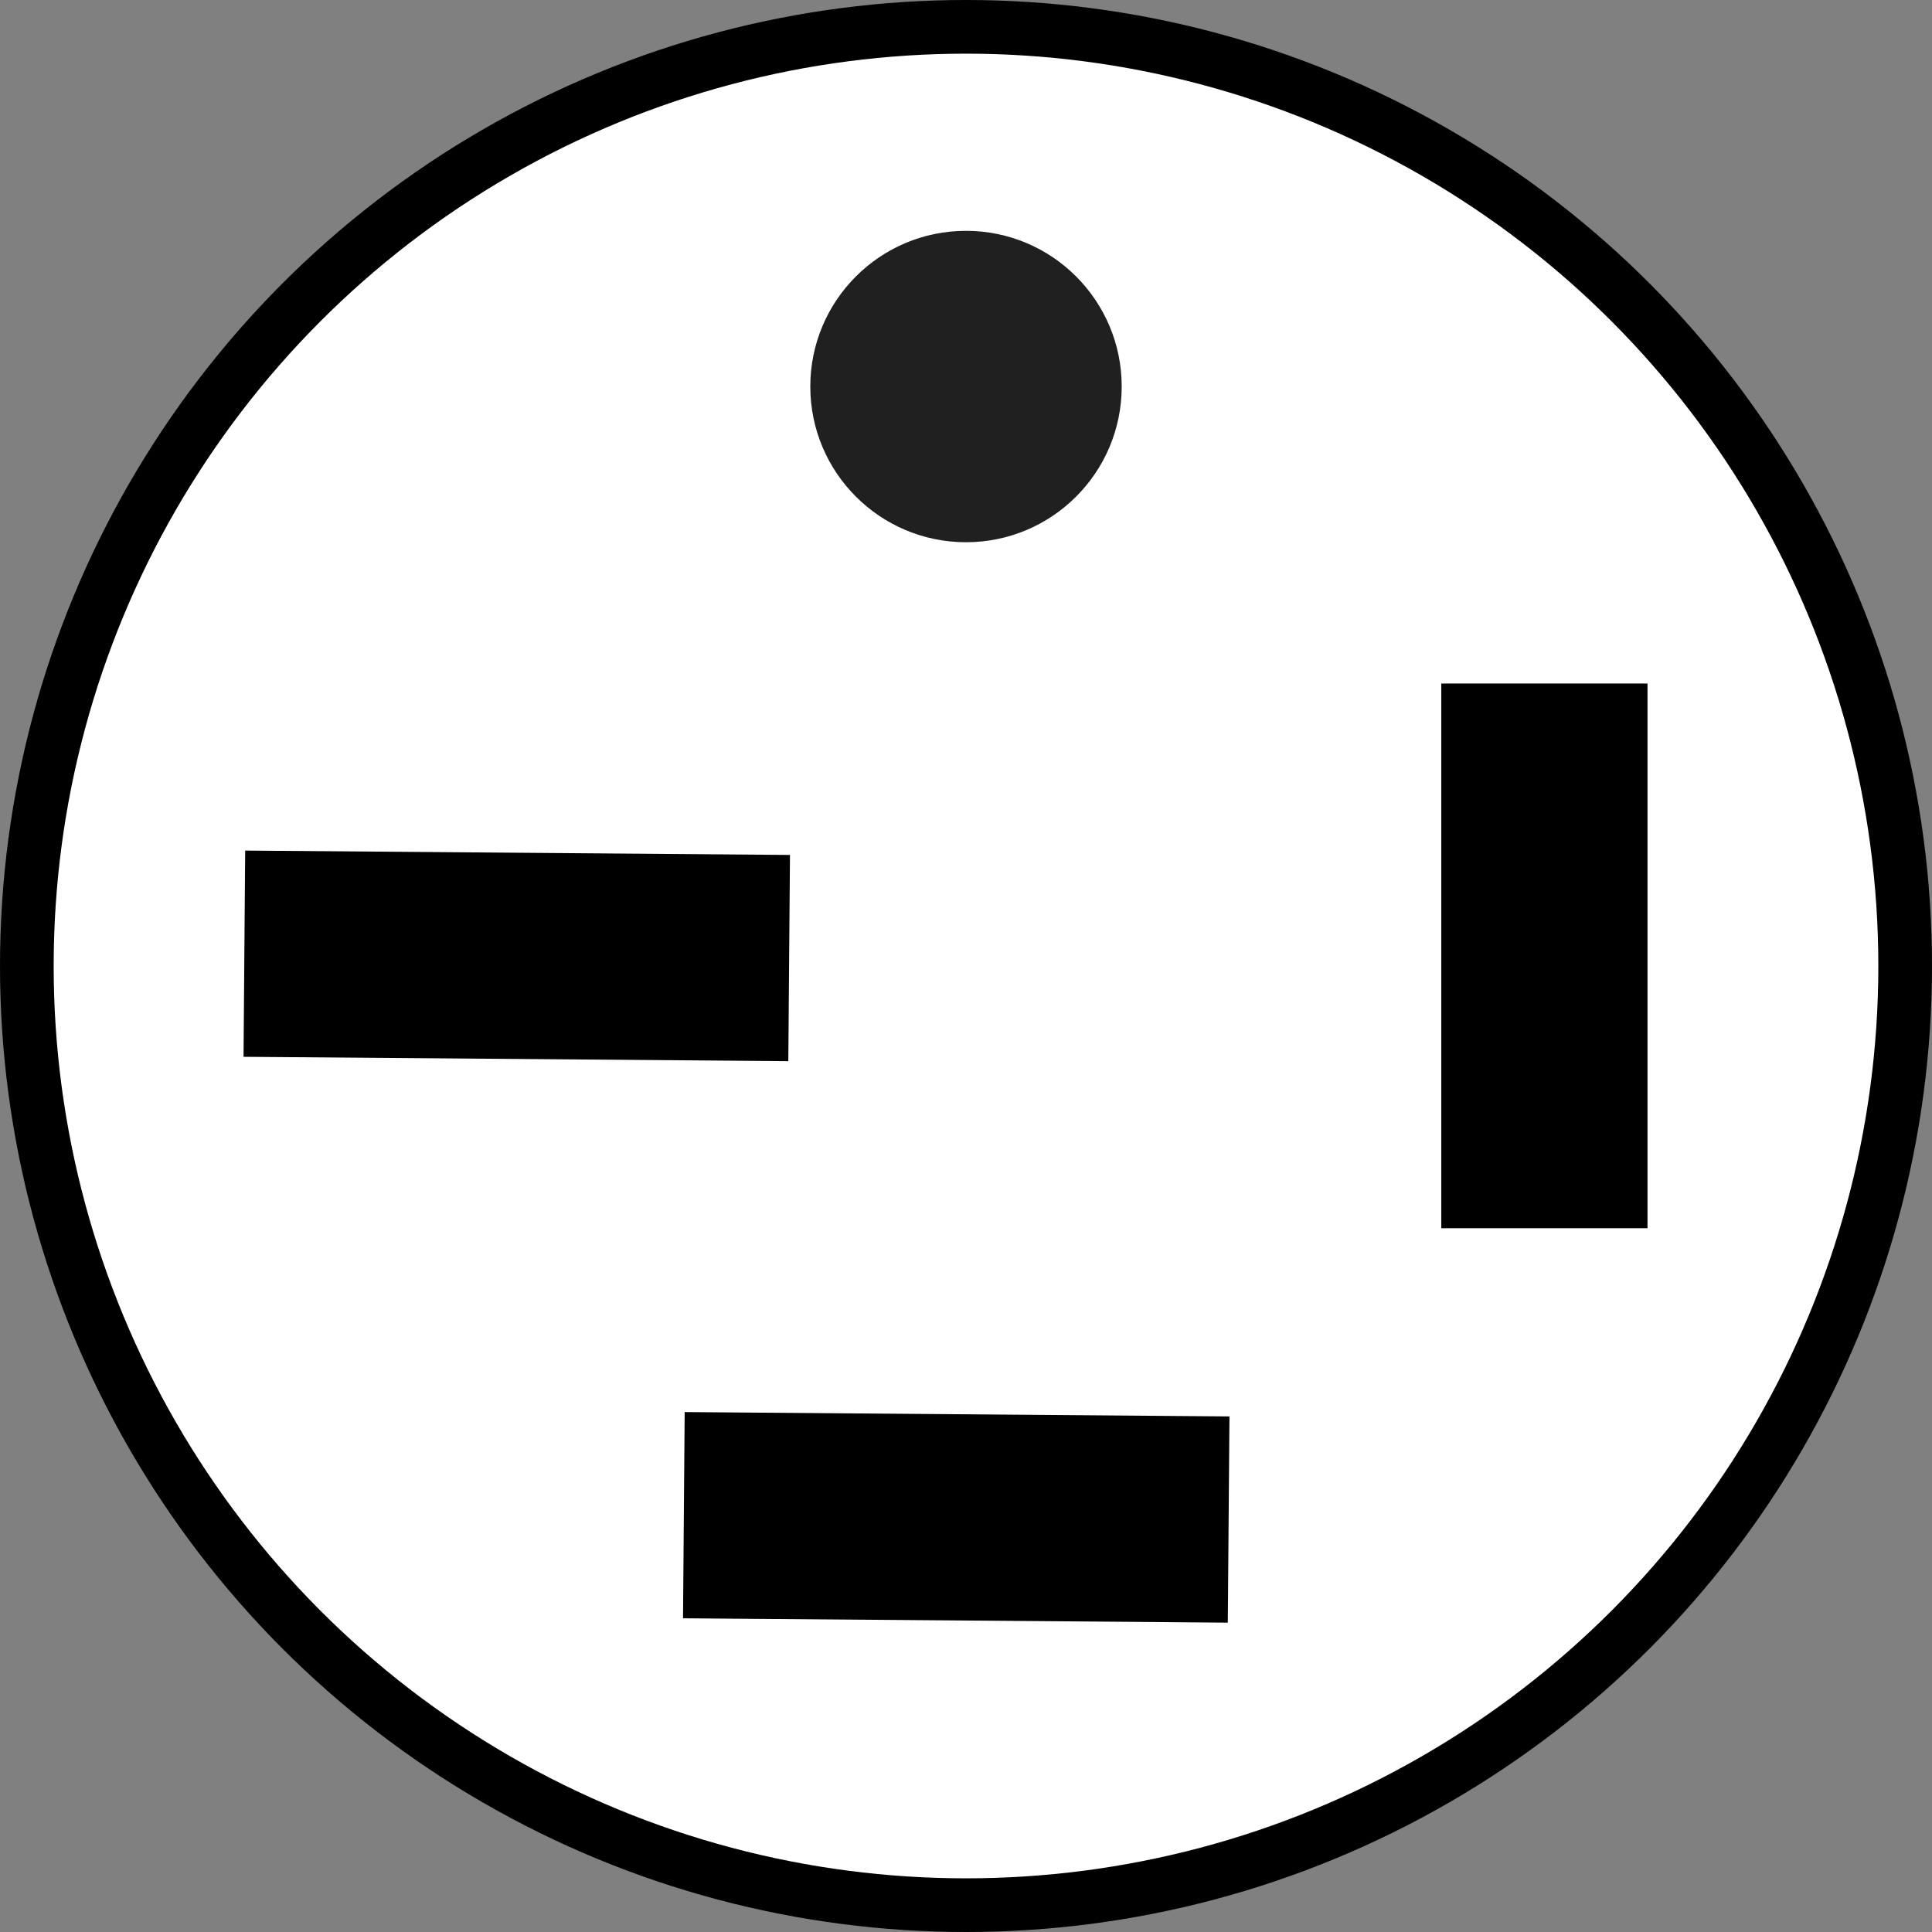
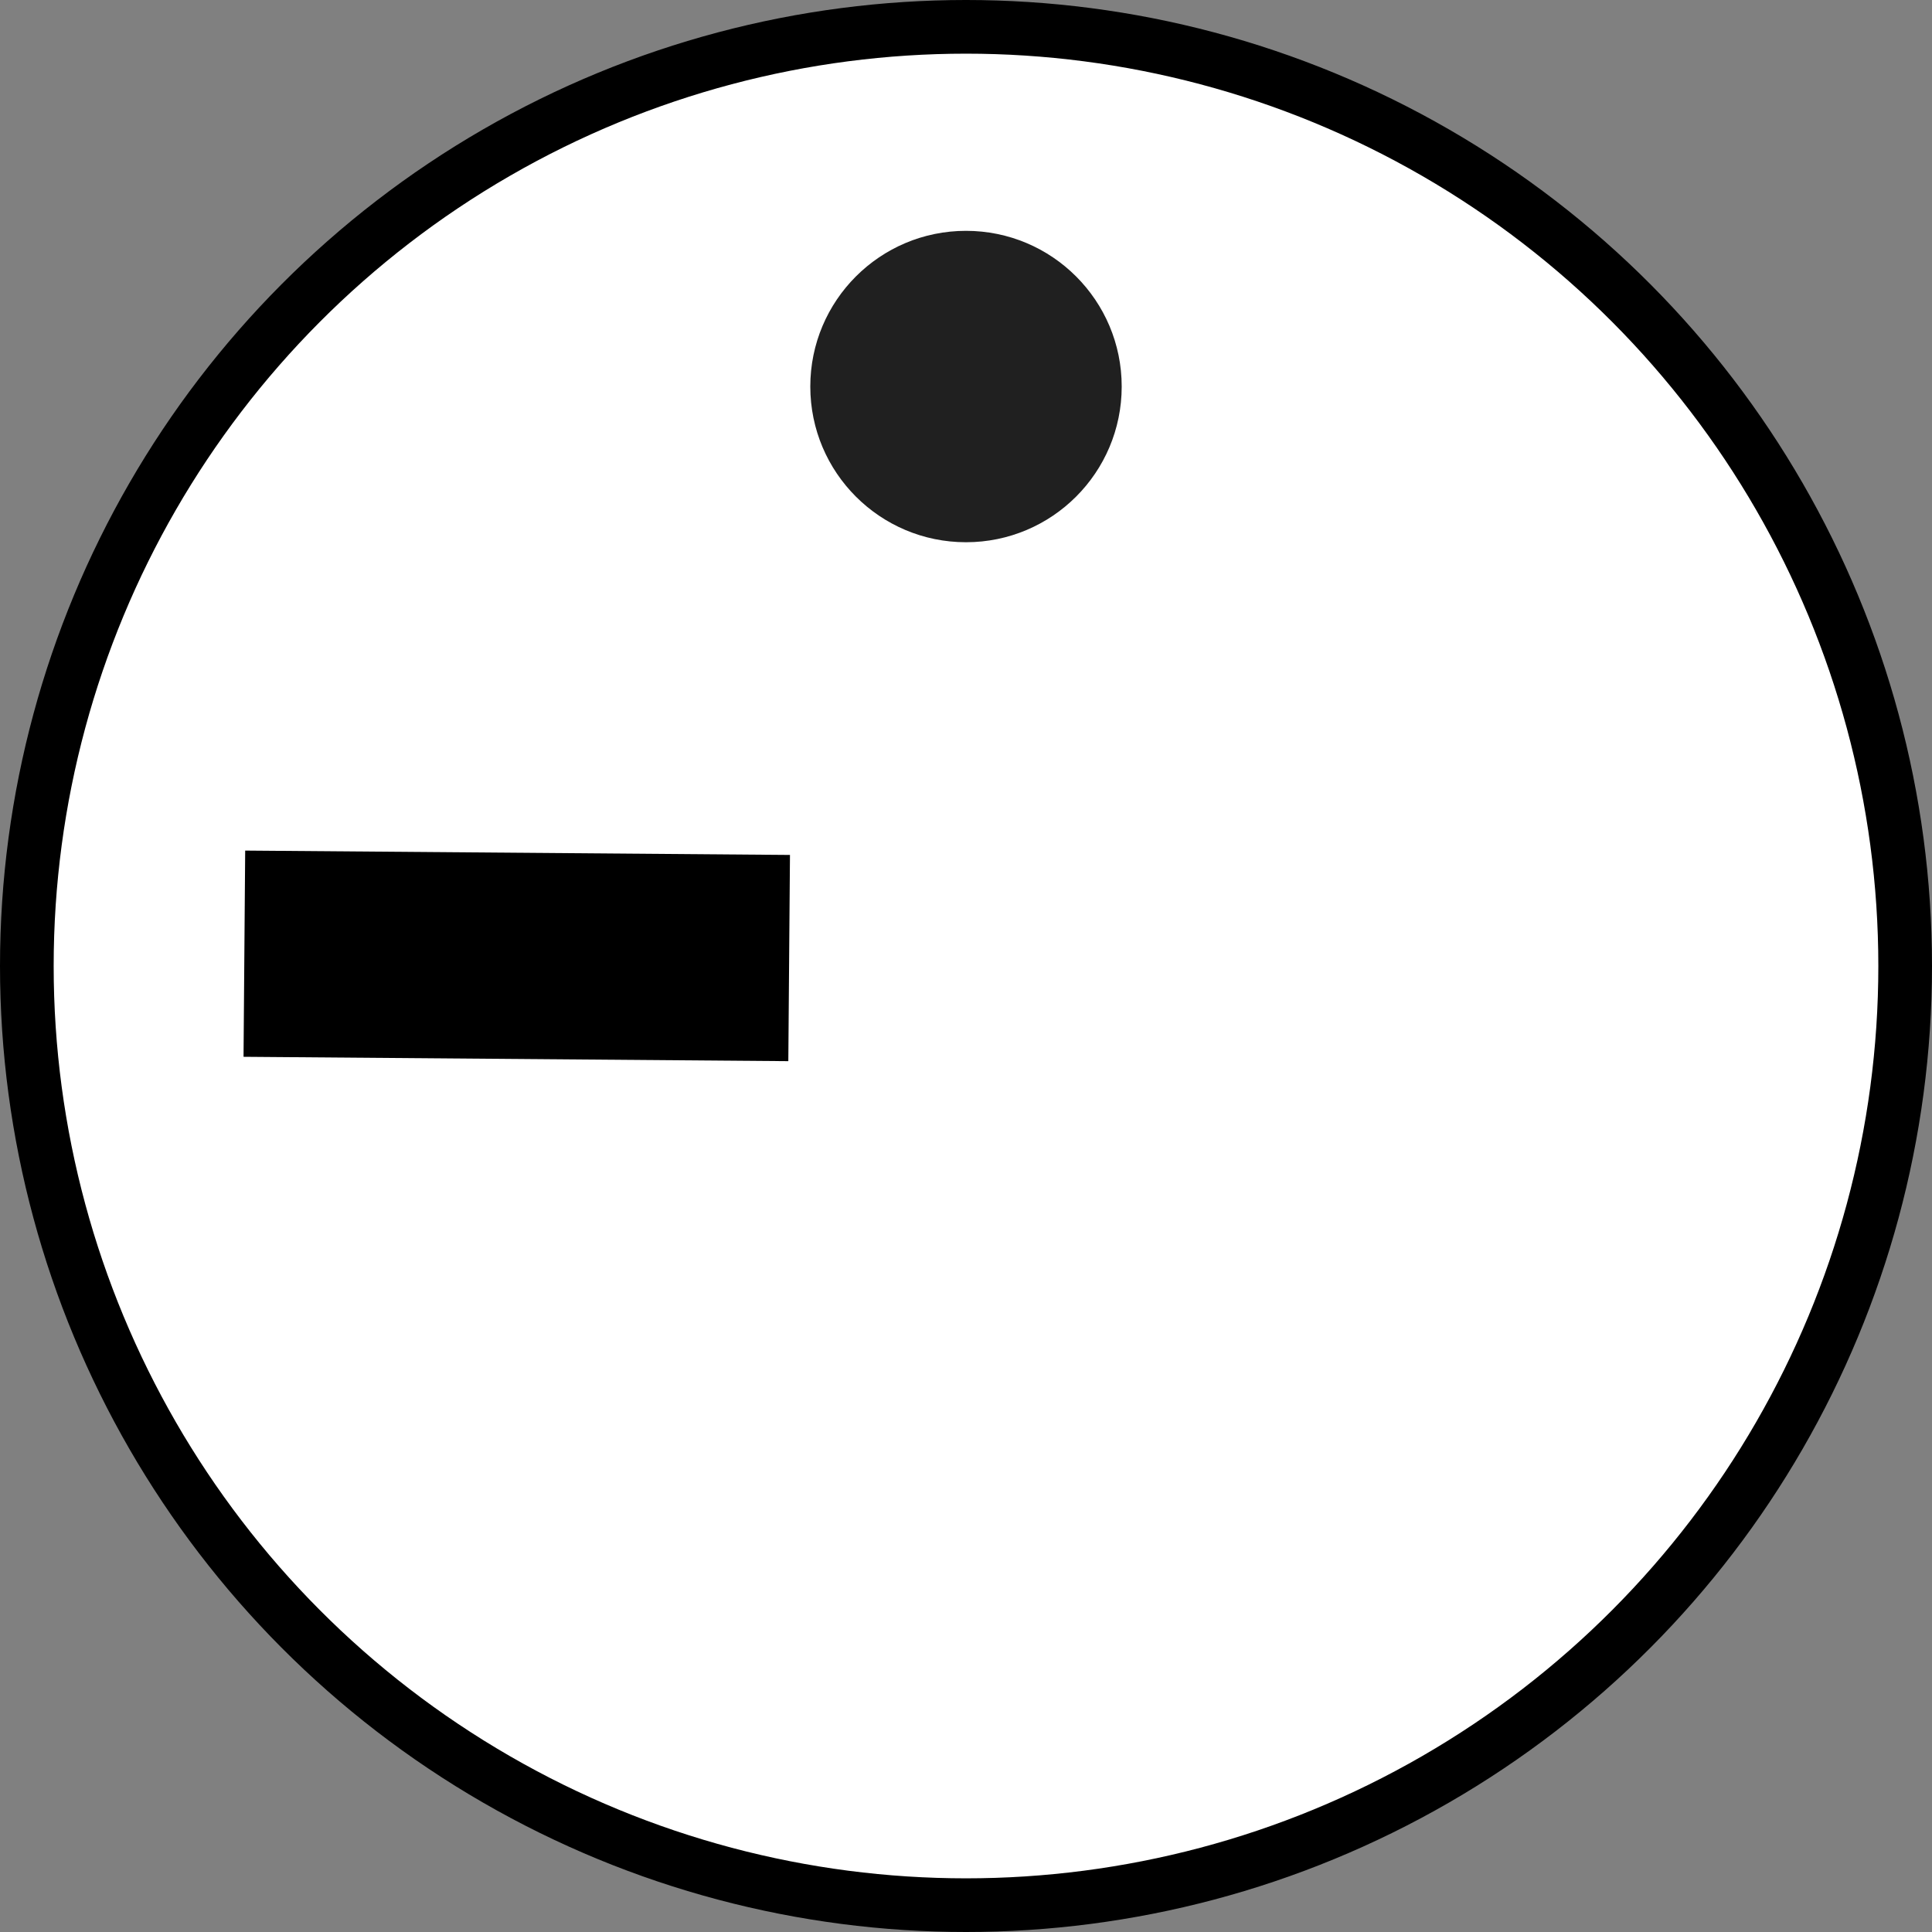
<svg xmlns="http://www.w3.org/2000/svg" version="1.1" id="Layer_1" x="0px" y="0px" width="28.8px" height="28.8px" viewBox="0 0 28.8 28.8" enable-background="new 0 0 28.8 28.8" xml:space="preserve">
  <rect x="0" y="0" width="28.8" height="28.8" fill="#808080" stroke="none" />
  <g id="Layer_1_00000164473238480733496440000017255863041504845495_">
    <circle fill="#FFFFFF" stroke="#000000" stroke-width="0.8" stroke-miterlimit="10" cx="14.4" cy="14.4" r="14" />
    <circle fill="#202020" cx="14.4" cy="5.762" r="2.321" />
  </g>
  <g id="image_1_">
-     <rect x="21.485" y="10.189" width="3.074" height="8.12" />
-     <rect x="12.715" y="18.557" transform="matrix(0.008 -1 1 0.008 -8.477 36.69)" width="3.074" height="8.121" />
    <rect x="6.165" y="10.188" transform="matrix(0.008 -1 1 0.008 -6.607 21.837)" width="3.074" height="8.121" />
  </g>
</svg>